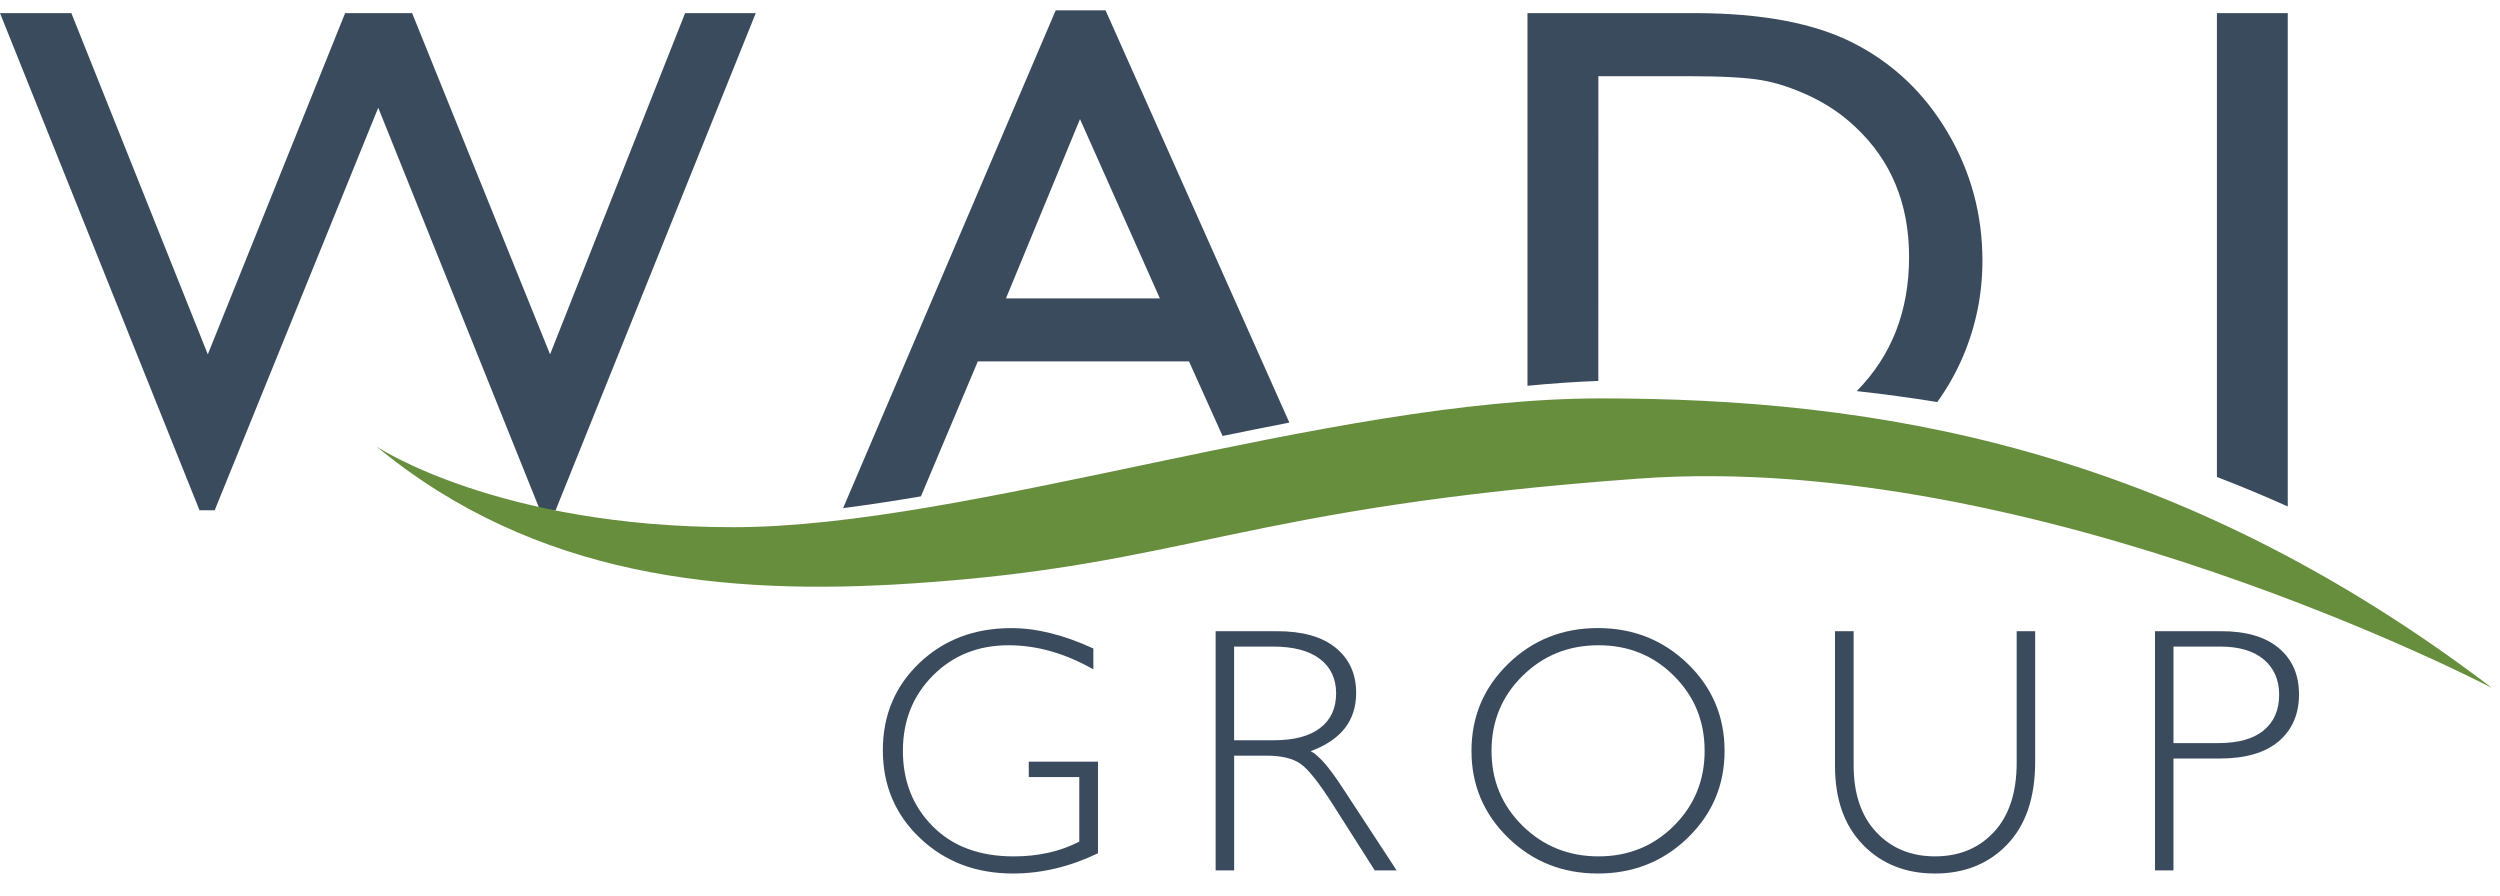
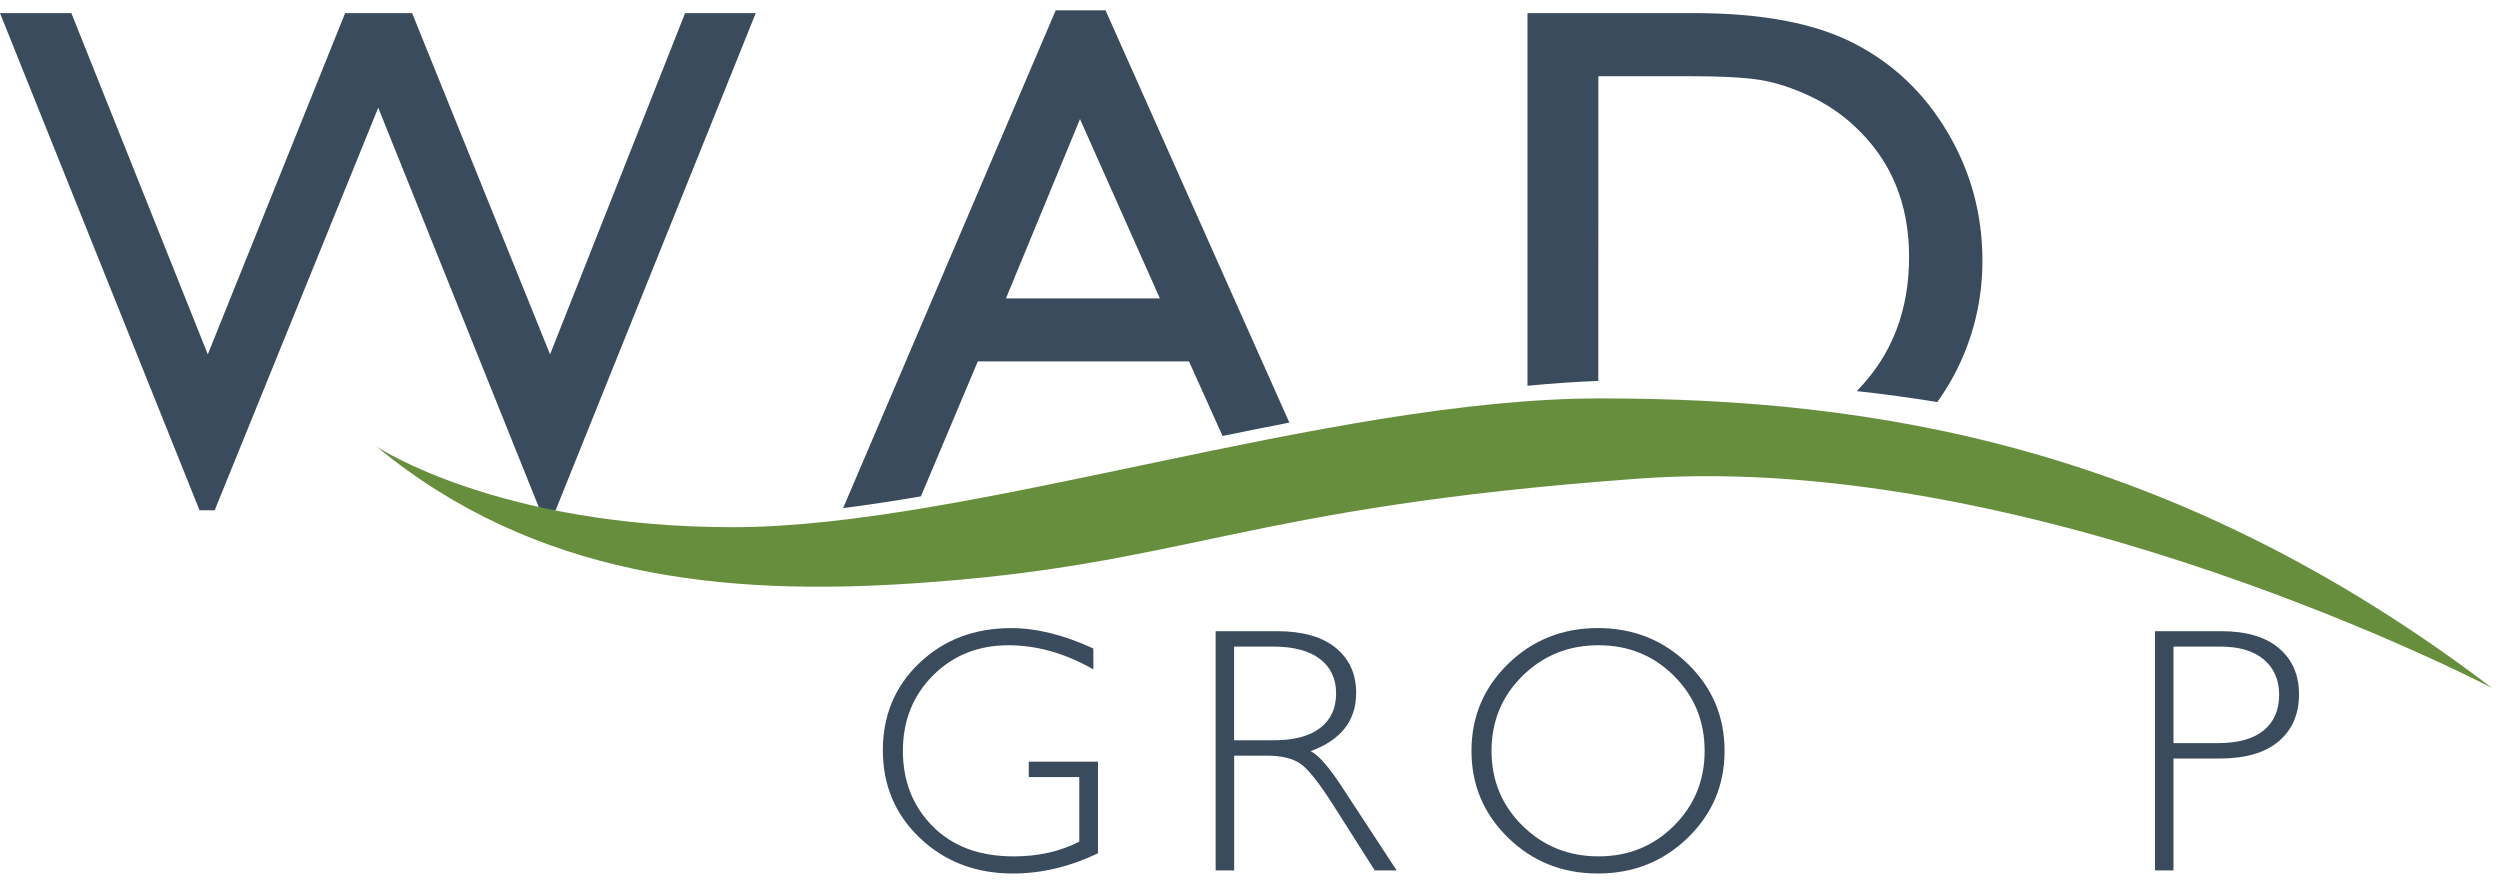
<svg xmlns="http://www.w3.org/2000/svg" width="318" height="114" viewBox="0 0 106 38" enable-background="new 0 0 106 38" xml:space="preserve">
  <path fill="#3A4B5E" d="M49.178,12.651h-6.525l3.139-7.602L49.178,12.651z M41.459,15.324h8.955l1.422,3.161  c0.944-0.194,1.89-0.385,2.832-0.567L46.875,0.438h-2.113l-9.014,21.106c1.072-0.139,2.171-0.305,3.299-0.498L41.459,15.324z" />
  <path fill="#3A4B5E" d="M67.771,3.23h3.756c1.443,0,2.49,0.055,3.141,0.166c0.651,0.11,1.339,0.335,2.064,0.675  c0.725,0.341,1.37,0.777,1.93,1.308c1.523,1.422,2.283,3.259,2.283,5.513c0,2.294-0.739,4.189-2.22,5.691  c1.129,0.123,2.269,0.278,3.415,0.465c0.436-0.61,0.808-1.261,1.104-1.965c0.54-1.281,0.811-2.623,0.811-4.027  c0-1.962-0.49-3.776-1.473-5.437c-0.98-1.663-2.302-2.922-3.966-3.778c-1.662-0.857-3.921-1.285-6.775-1.285h-7.076v15.801  c1.021-0.099,2.023-0.168,3.004-0.206C67.771,16.15,67.771,3.23,67.771,3.23z" />
-   <path fill="#3A4B5E" d="M97.001,0.557h-3.004v19.667c0.996,0.381,1.997,0.799,3.004,1.25V0.557z" />
  <polygon fill="#3A4B5E" points="29.048,0.557 23.323,15.024 17.474,0.557 14.633,0.557 8.811,15.024 3.026,0.557 0,0.557   8.459,21.634 9.103,21.634 16.037,4.568 22.78,21.342 22.899,21.634 23.561,21.634 23.62,21.481 32.044,0.557 " />
  <path fill="#3A4B5E" d="M46.358,27.496v0.885c-1.201-0.682-2.397-1.022-3.593-1.022c-1.282,0-2.35,0.424-3.202,1.276  c-0.852,0.853-1.28,1.92-1.28,3.204c0,1.281,0.422,2.35,1.265,3.197c0.841,0.85,1.985,1.275,3.433,1.275  c1.046,0,1.973-0.209,2.78-0.626v-2.737H43.62v-0.653h2.934v3.884c-1.197,0.573-2.396,0.858-3.603,0.858  c-1.574,0-2.885-0.5-3.938-1.497c-1.053-0.997-1.58-2.24-1.58-3.731c0-1.482,0.517-2.715,1.551-3.699  c1.034-0.985,2.332-1.478,3.895-1.478C43.945,26.631,45.107,26.919,46.358,27.496" />
  <path fill="#3A4B5E" d="M52.326,27.415v3.972h1.683c0.857,0,1.511-0.172,1.965-0.52c0.452-0.346,0.677-0.836,0.677-1.47  c0-0.622-0.229-1.109-0.691-1.461c-0.459-0.347-1.118-0.521-1.98-0.521C53.979,27.415,52.326,27.415,52.326,27.415z M51.541,26.762  h2.6c1.088,0,1.92,0.235,2.496,0.708c0.577,0.47,0.864,1.108,0.864,1.912c0,1.172-0.642,1.995-1.931,2.468  c0.334,0.16,0.785,0.677,1.351,1.548l2.297,3.507h-0.929l-1.767-2.78c-0.592-0.929-1.05-1.511-1.38-1.74  c-0.328-0.23-0.81-0.345-1.443-0.345h-1.371v4.865h-0.785V26.762z" />
  <path fill="#3A4B5E" d="M67.778,36.31c1.261,0,2.327-0.432,3.195-1.296c0.868-0.864,1.303-1.924,1.303-3.176  c0-1.26-0.434-2.321-1.303-3.183c-0.868-0.867-1.935-1.296-3.195-1.296c-1.268,0-2.342,0.429-3.221,1.296  c-0.876,0.862-1.316,1.924-1.316,3.183c0,1.253,0.439,2.313,1.316,3.176C65.436,35.877,66.51,36.31,67.778,36.31 M67.747,26.63  c1.5,0,2.769,0.505,3.813,1.514c1.042,1.01,1.562,2.24,1.562,3.694c0,1.447-0.52,2.675-1.562,3.686  c-1.044,1.01-2.313,1.513-3.813,1.513c-1.496,0-2.761-0.504-3.799-1.513c-1.038-1.011-1.557-2.238-1.557-3.686  c0-1.454,0.519-2.684,1.557-3.694C64.986,27.135,66.253,26.63,67.747,26.63" />
-   <path fill="#3A4B5E" d="M85.507,26.762h0.784v5.532c0,1.516-0.394,2.684-1.182,3.508s-1.811,1.235-3.066,1.235  c-1.247,0-2.268-0.408-3.055-1.22c-0.79-0.814-1.184-1.927-1.184-3.341v-5.714h0.79v5.683c0,1.212,0.32,2.158,0.963,2.841  c0.641,0.682,1.47,1.024,2.486,1.024c1.027,0,1.863-0.346,2.502-1.035c0.64-0.691,0.962-1.668,0.962-2.937V26.762z" />
  <path fill="#3A4B5E" d="M92.156,27.415v4.093h1.888c0.847,0,1.491-0.176,1.929-0.534c0.441-0.359,0.663-0.866,0.663-1.519  c0-0.623-0.215-1.119-0.645-1.488c-0.432-0.367-1.048-0.552-1.852-0.552L92.156,27.415L92.156,27.415z M91.373,26.762h2.793  c1.07,0,1.89,0.238,2.458,0.72c0.569,0.478,0.854,1.131,0.854,1.959c0,0.838-0.289,1.502-0.86,1.99  c-0.575,0.488-1.414,0.731-2.522,0.731h-1.941v4.743h-0.783V26.762z" />
  <path fill="#668E3D" d="M15.968,18.935c0,0,5.115,3.418,15.117,3.418s25.274-5.461,36.778-5.461  c11.501,0,24.223,1.957,37.793,12.274c0,0-19.315-10.098-36.16-8.874c-16.974,1.23-19.084,3.673-30.815,4.446  C30.725,25.266,22.688,24.489,15.968,18.935" />
</svg>